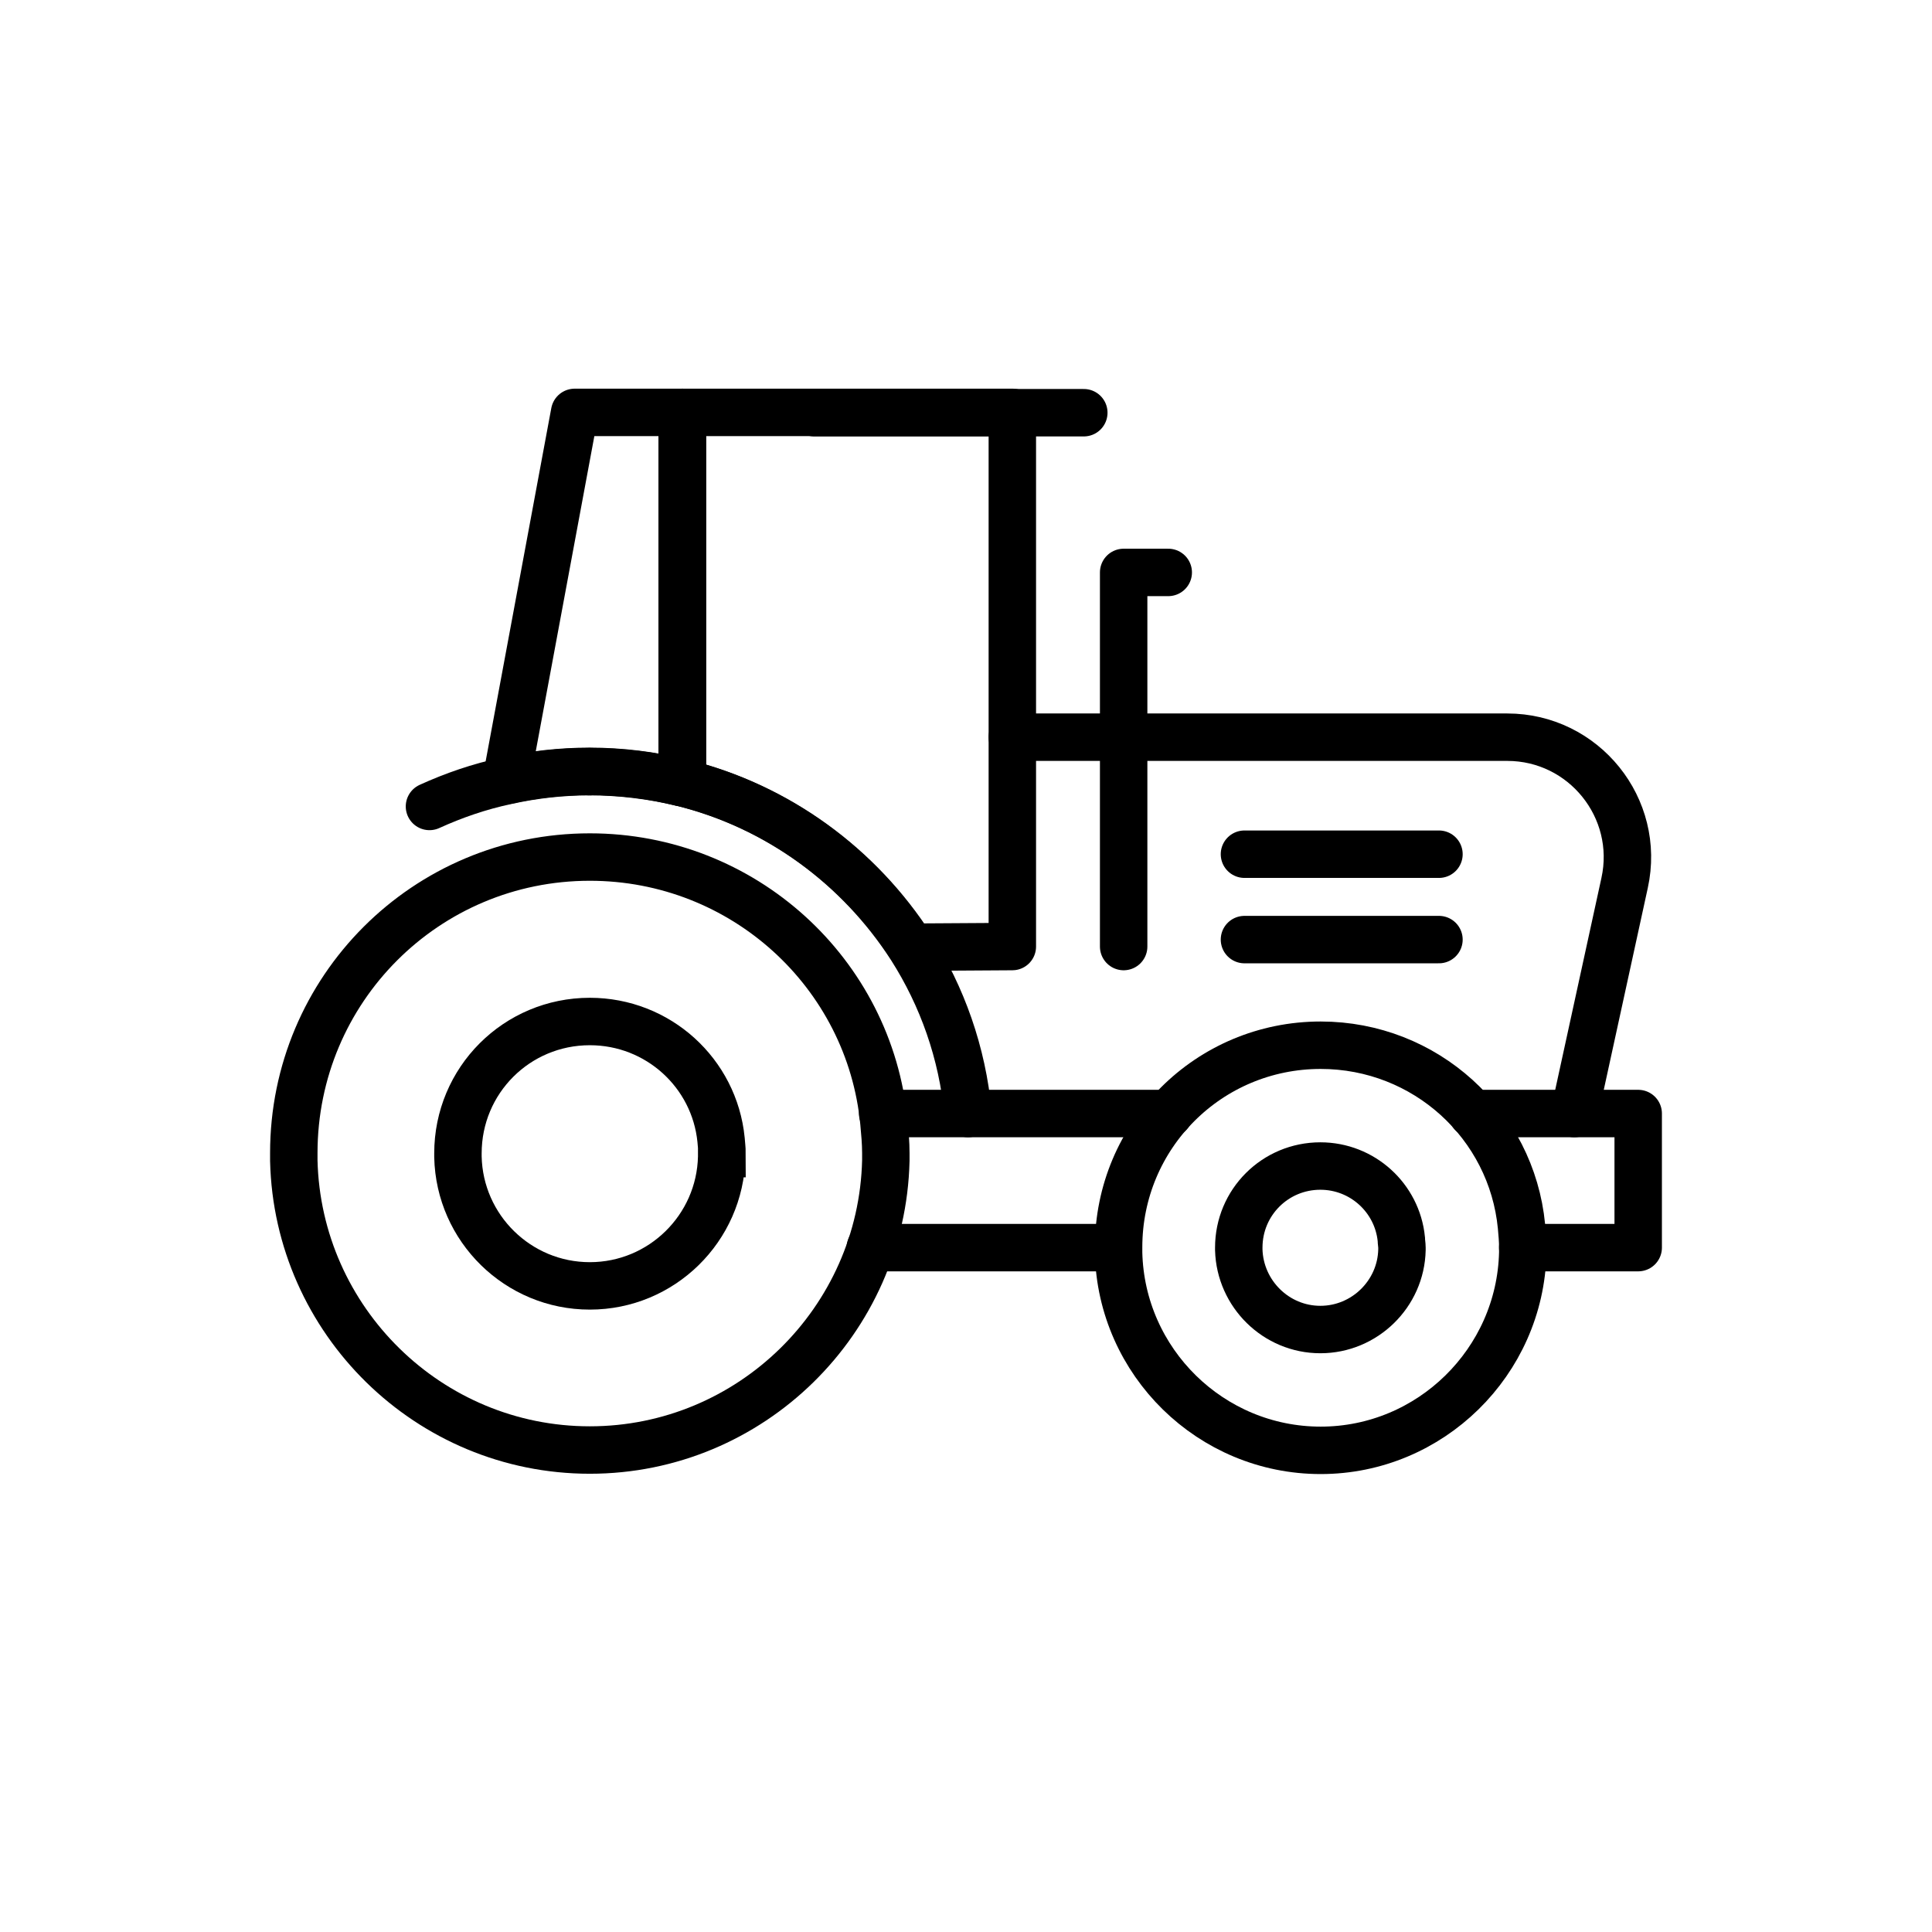
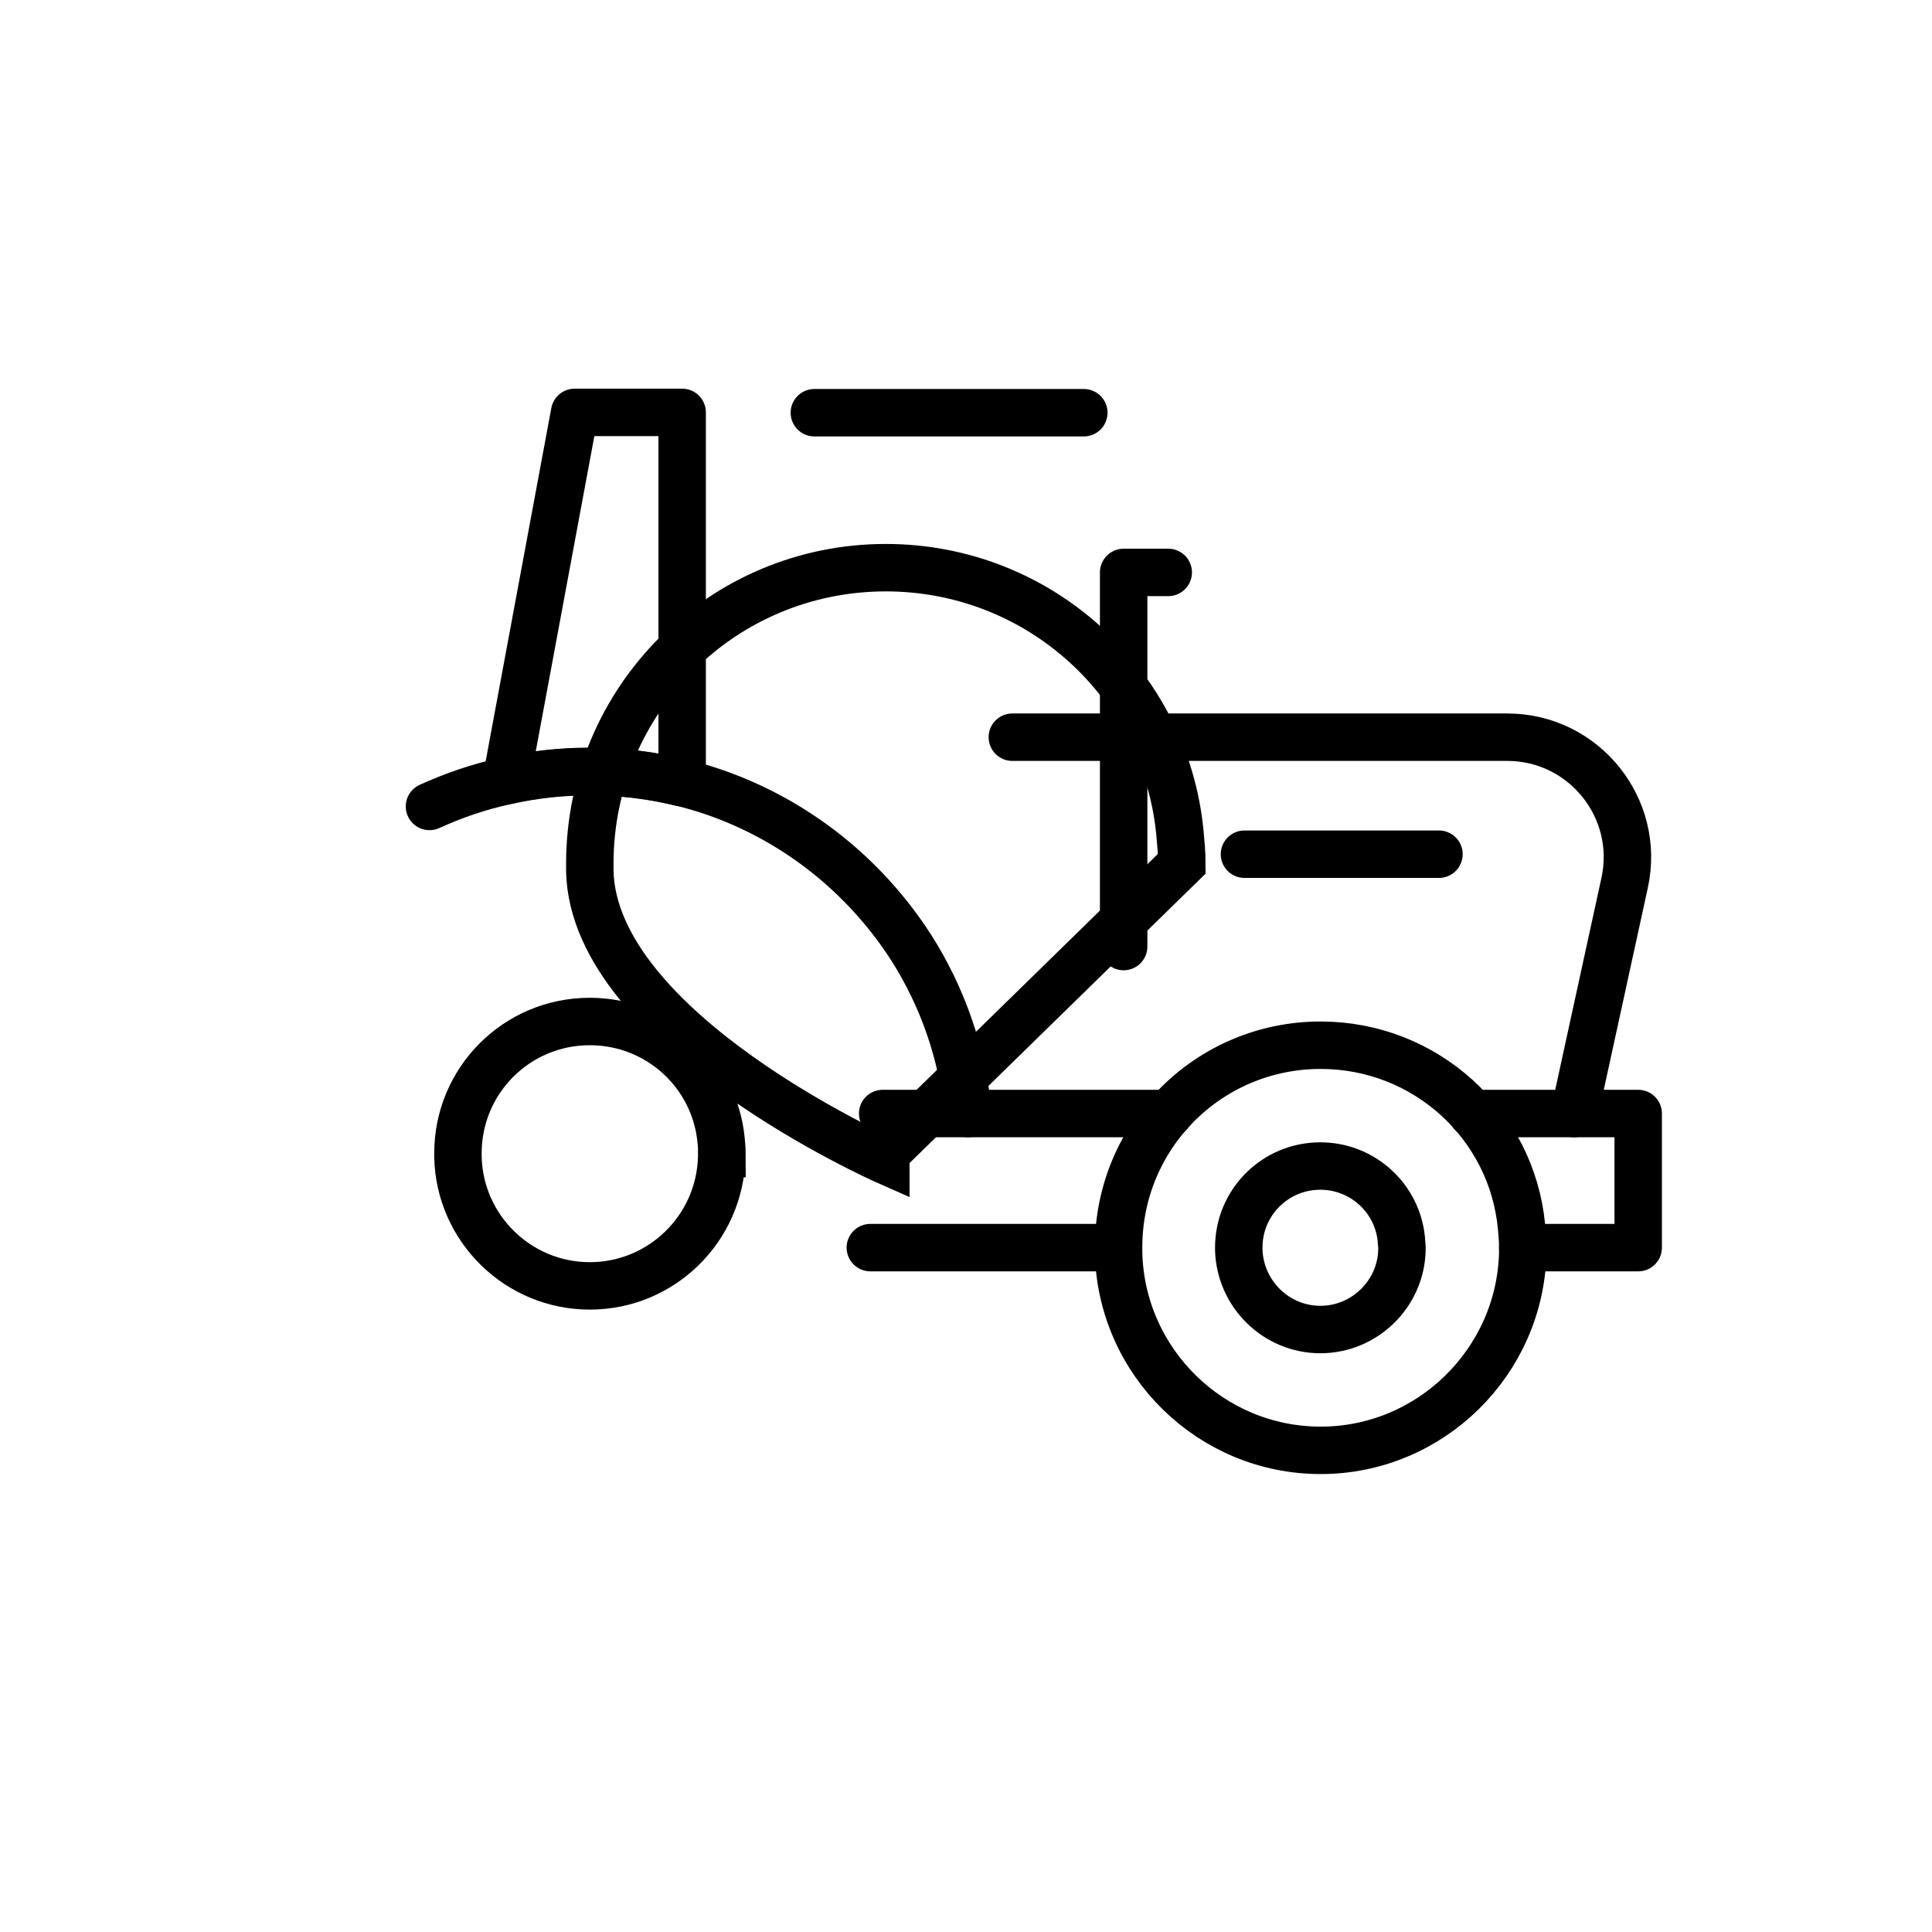
<svg xmlns="http://www.w3.org/2000/svg" id="Layer_2" viewBox="0 0 61.09 61.09">
  <defs>
    <style>.cls-1{stroke-width:0px;}.cls-1,.cls-2,.cls-3{fill:none;}.cls-2{stroke-linecap:round;stroke-linejoin:round;}.cls-2,.cls-3{stroke:#000;stroke-width:1.5px;}.cls-3{stroke-miterlimit:10;}</style>
  </defs>
  <g id="Grid">
    <rect class="cls-1" width="61.09" height="61.09" />
  </g>
  <g id="Icons">
    <path class="cls-2" d="M18.64,24.4c-.9,0-1.78.1-2.63.29-.85.18-1.66.46-2.43.81" />
    <path class="cls-2" d="M18.64,24.4c.99,0,1.96.12,2.88.34.02,0,.04.01.05.01,3.03.75,5.6,2.66,7.24,5.21.98,1.54,1.62,3.32,1.8,5.25" />
    <path class="cls-2" d="M32.01,23.31h15.65c2.42,0,4.23,2.24,3.71,4.61l-1.59,7.29" />
    <polyline class="cls-2" points="27.91 35.21 30.62 35.21 36.97 35.21" />
    <line class="cls-2" x1="35.36" y1="39.45" x2="27.52" y2="39.45" />
    <polyline class="cls-2" points="46.55 35.21 49.79 35.21 51.8 35.21 51.8 39.45 48.15 39.45" />
-     <path class="cls-2" d="M32.01,13.04v16.89l-3.19.02c-1.64-2.55-4.21-4.45-7.24-5.2v-11.71h10.44Z" />
    <path class="cls-2" d="M21.57,13.04v11.7h-.05c-.92-.23-1.89-.35-2.88-.35-.9,0-1.78.1-2.63.29l.05-.29,2.11-11.35h3.4Z" />
    <polyline class="cls-2" points="35.53 29.93 35.53 18.1 36.94 18.1" />
-     <path class="cls-3" d="M28.01,36.46v.24c-.12,5.06-4.27,9.15-9.36,9.15s-9.24-4.09-9.36-9.15v-.24c0-5.18,4.18-9.36,9.36-9.36,4.85,0,8.85,3.67,9.3,8.39.03.33.06.64.06.97Z" />
+     <path class="cls-3" d="M28.01,36.46v.24s-9.24-4.09-9.36-9.15v-.24c0-5.18,4.18-9.36,9.36-9.36,4.85,0,8.85,3.67,9.3,8.39.03.33.06.64.06.97Z" />
    <path class="cls-3" d="M22.82,36.47v.11c-.05,2.26-1.9,4.08-4.17,4.08s-4.12-1.82-4.17-4.08v-.11c0-2.31,1.86-4.17,4.17-4.17,2.16,0,3.94,1.63,4.15,3.74.01.15.03.28.03.43Z" />
    <line class="cls-2" x1="25.75" y1="13.05" x2="34.27" y2="13.05" />
    <path class="cls-3" d="M48.15,39.44v.17c-.08,3.45-2.92,6.25-6.39,6.25s-6.31-2.79-6.39-6.25v-.17c0-3.54,2.85-6.39,6.39-6.39,3.31,0,6.04,2.5,6.35,5.73.02.23.04.43.04.66Z" />
    <path class="cls-3" d="M44.33,39.45v.07c-.03,1.39-1.18,2.52-2.58,2.52s-2.54-1.13-2.58-2.52v-.07c0-1.43,1.15-2.58,2.58-2.58,1.33,0,2.43,1.01,2.56,2.31,0,.09.02.18.02.27Z" />
    <line class="cls-2" x1="39.35" y1="27.01" x2="45.5" y2="27.01" />
-     <line class="cls-2" x1="39.35" y1="29.71" x2="45.5" y2="29.71" />
  </g>
</svg>